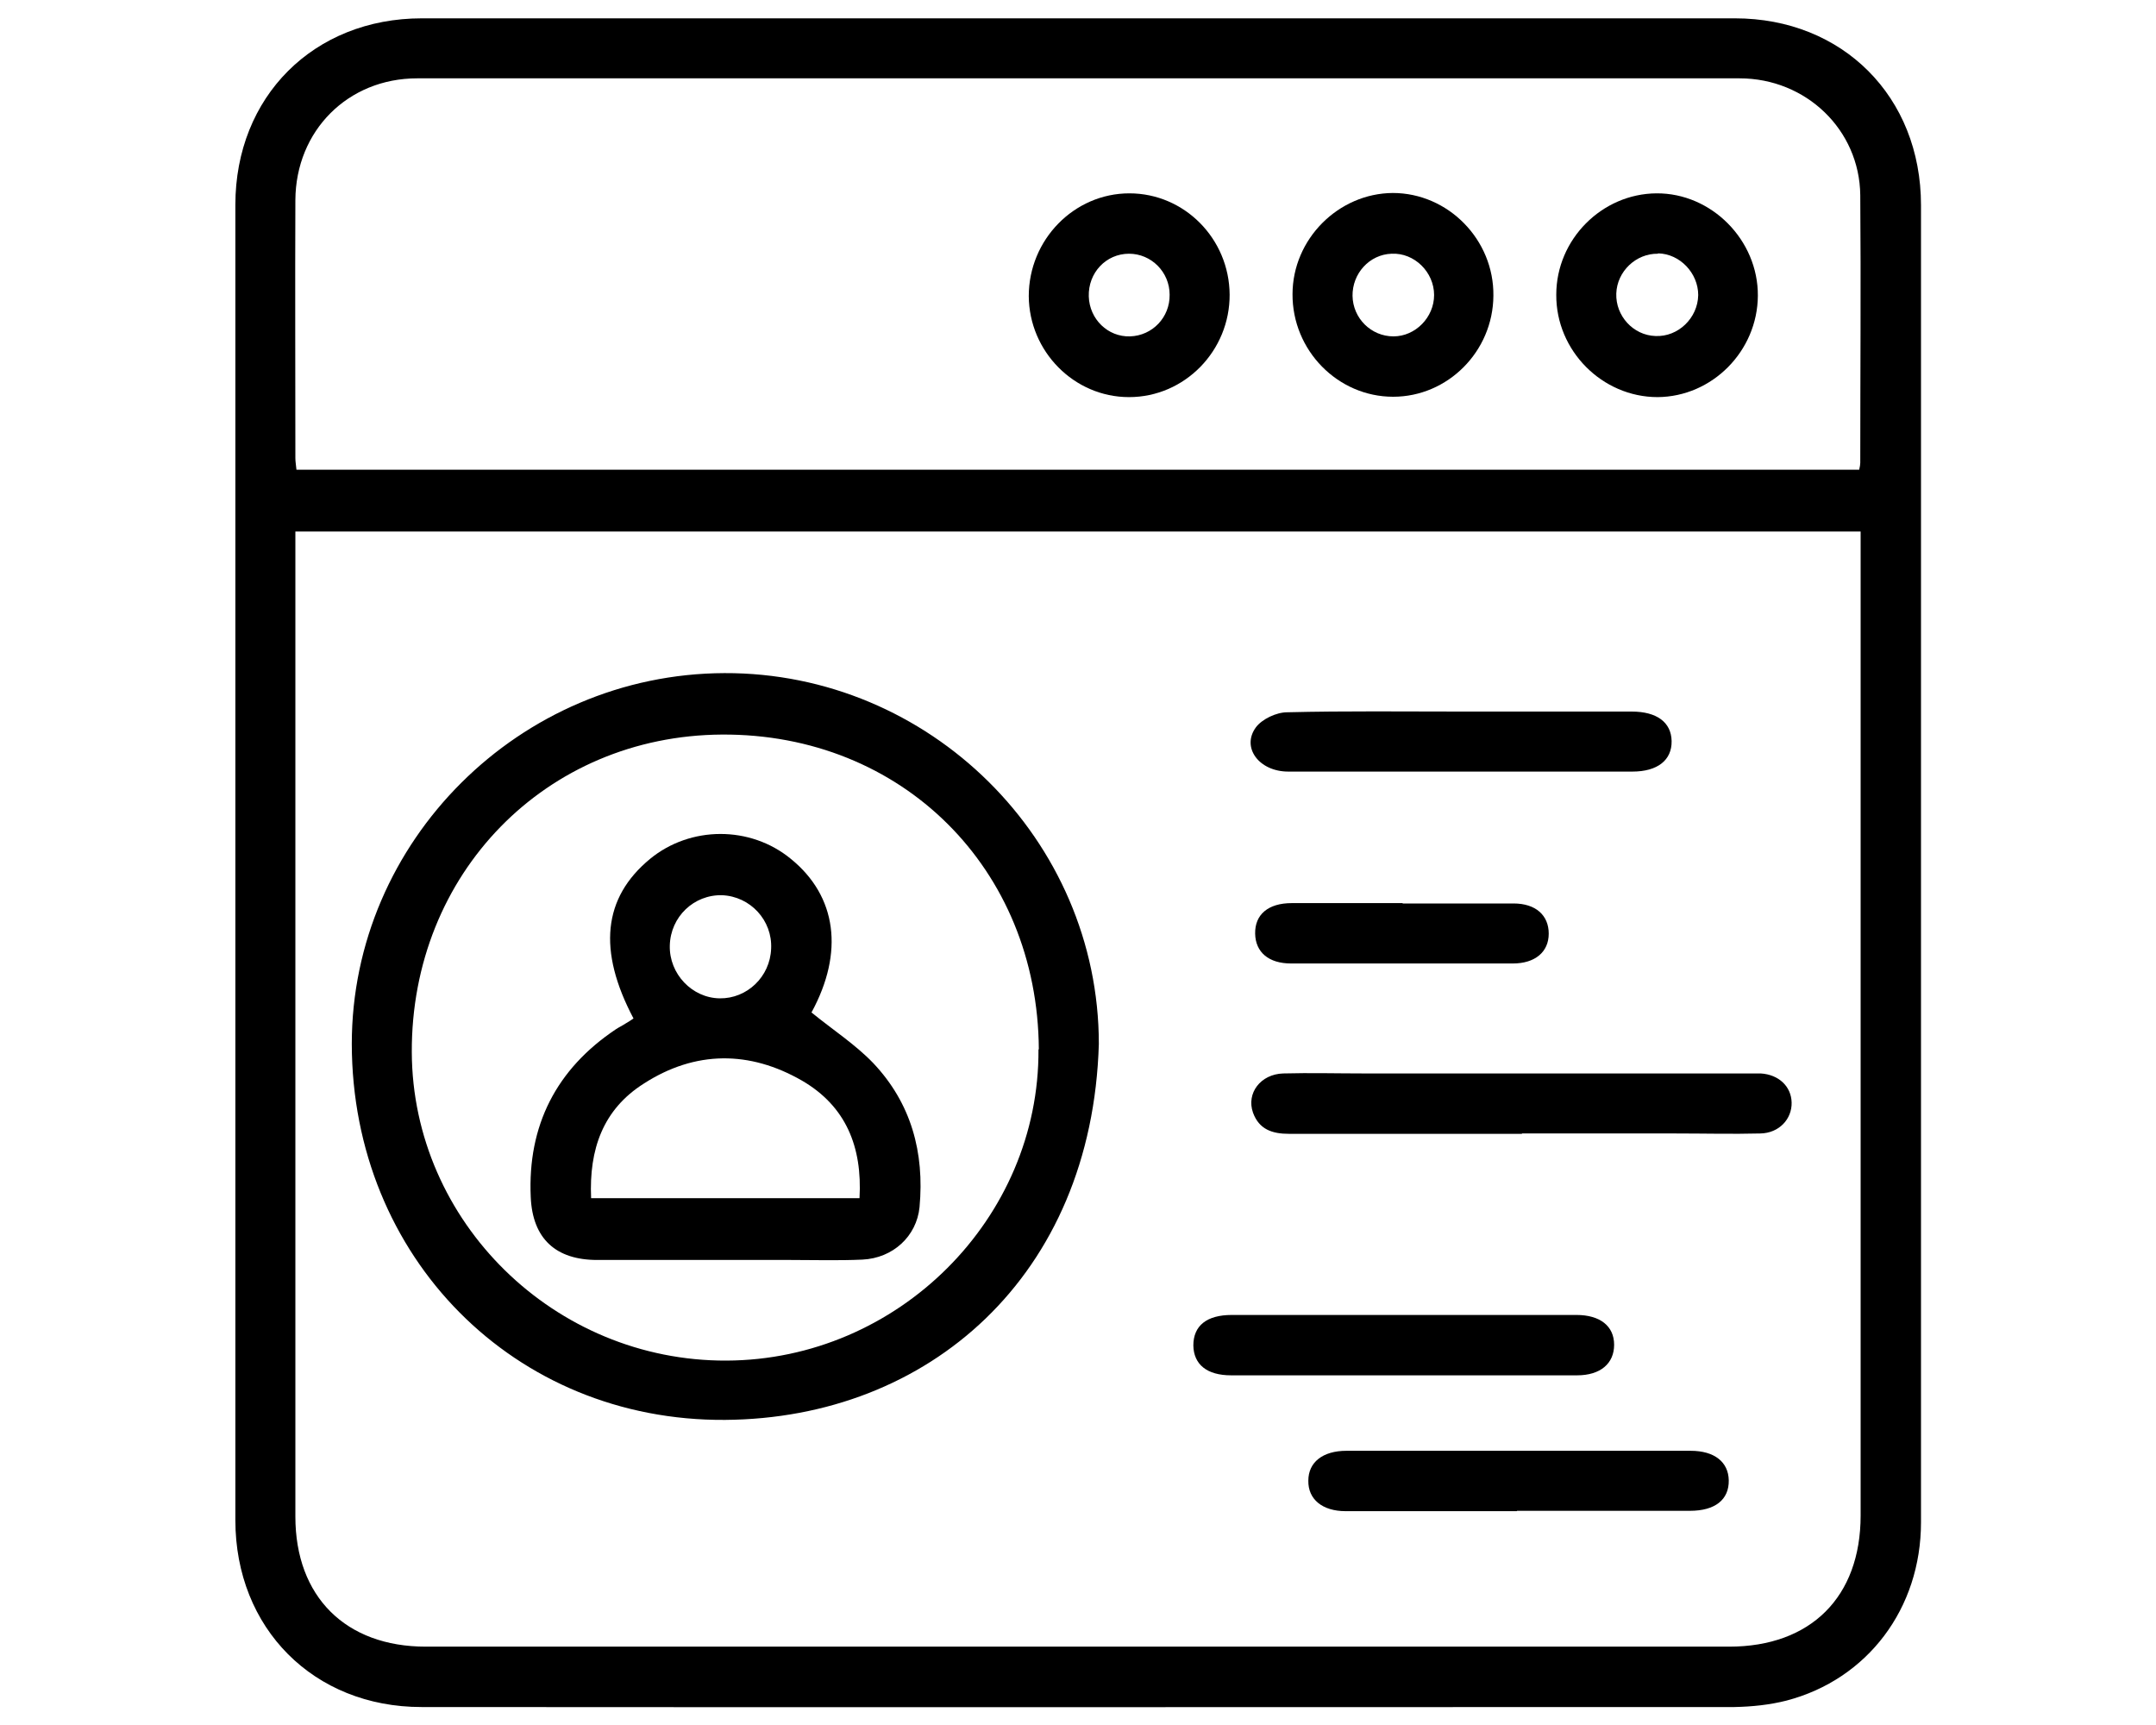
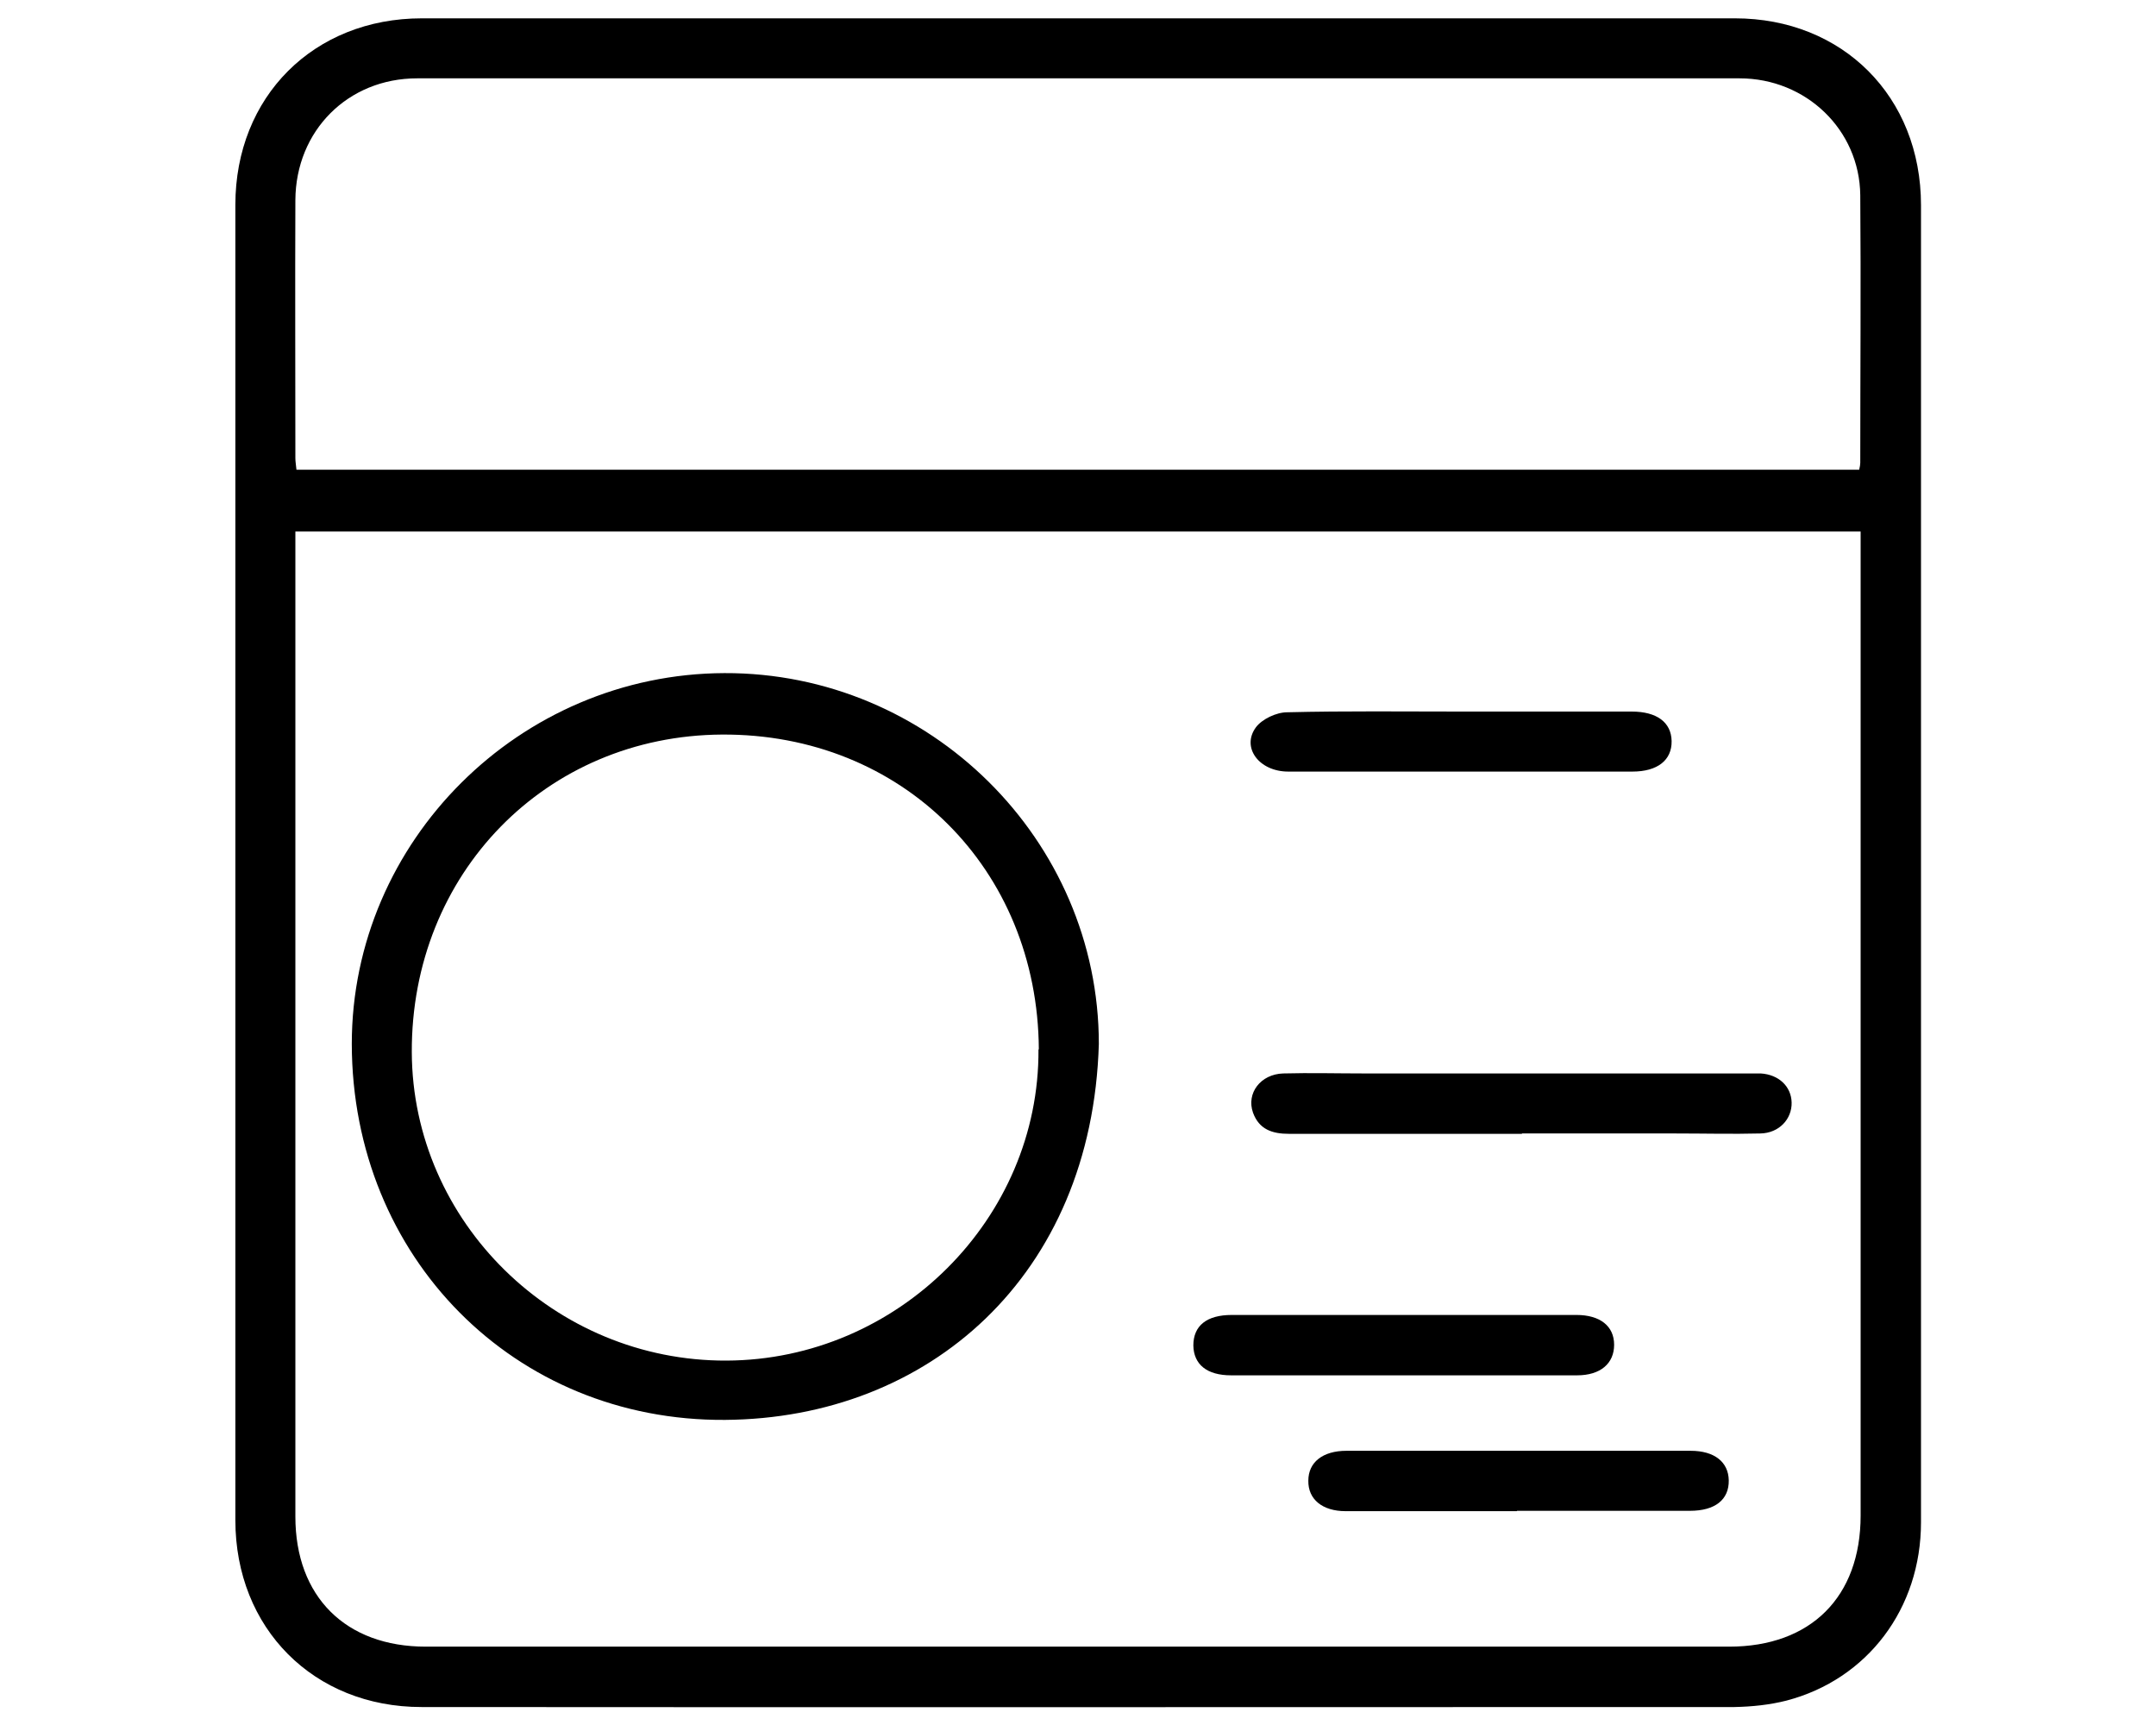
<svg xmlns="http://www.w3.org/2000/svg" id="Layer_1" viewBox="0 0 60 48">
  <path d="M53.46,24.06c0,6.1,0,12.2,0,18.3,0,2.4-1.49,4.37-3.74,4.96-.47.12-.96.17-1.45.18-12.18,0-24.36.01-36.54,0-3,0-5.18-2.19-5.18-5.2,0-12.2,0-24.4,0-36.6,0-3.01,2.18-5.19,5.19-5.19,12.18,0,24.36,0,36.54,0,3,0,5.18,2.18,5.18,5.2,0,6.12,0,12.24,0,18.35ZM8.22,14.79v.56c0,8.95,0,17.9,0,26.85,0,2.23,1.4,3.62,3.63,3.62,12.09,0,24.18,0,36.27,0,2.27,0,3.66-1.38,3.66-3.65,0-8.93,0-17.86,0-26.8v-.58H8.22ZM51.74,13.07c.02-.09.03-.14.03-.19,0-2.48.02-4.96,0-7.45-.02-1.82-1.51-3.25-3.36-3.25-12.27,0-24.53,0-36.8,0-1.93,0-3.38,1.46-3.39,3.39-.01,2.39,0,4.79,0,7.18,0,.1.02.2.03.32h43.5Z" />
  <path d="M30.58,29.05c-.19,6.46-4.74,10.42-10.4,10.46-5.87.04-10.38-4.53-10.39-10.46,0-5.64,4.67-10.3,10.37-10.32,5.71-.02,10.42,4.64,10.42,10.32ZM28.91,29.2c-.03-5.03-3.81-8.79-8.82-8.76-4.9.03-8.65,3.87-8.63,8.84.02,4.72,3.97,8.6,8.76,8.58,4.77-.02,8.71-3.95,8.68-8.66Z" />
  <path d="M42.36,31.55c-2.16,0-4.33,0-6.49,0-.46,0-.83-.12-1-.59-.19-.54.21-1.07.84-1.09.75-.02,1.5,0,2.25,0,3.54,0,7.08,0,10.62,0,.14,0,.28,0,.42,0,.5.03.85.36.86.81.01.46-.35.85-.87.86-.78.02-1.57,0-2.35,0-1.43,0-2.86,0-4.29,0Z" />
  <path d="M40.7,19.8c1.57,0,3.14,0,4.71,0,.7,0,1.1.3,1.11.82.01.53-.39.85-1.09.85-3.19,0-6.38,0-9.58,0-.81,0-1.31-.67-.9-1.23.17-.23.57-.42.87-.42,1.62-.04,3.24-.02,4.87-.02Z" />
  <path d="M39.06,36.59c1.6,0,3.21,0,4.81,0,.66,0,1.05.31,1.05.83,0,.52-.38.85-1.03.85-3.21,0-6.42,0-9.63,0-.67,0-1.04-.3-1.05-.83,0-.55.37-.85,1.07-.85,1.59,0,3.17,0,4.76,0Z" />
  <path d="M42.21,42.05c-1.59,0-3.17,0-4.76,0-.65,0-1.05-.33-1.04-.85,0-.51.4-.83,1.06-.83,3.19,0,6.38,0,9.58,0,.66,0,1.05.31,1.06.82.01.54-.38.85-1.08.85-1.6,0-3.21,0-4.81,0Z" />
-   <path d="M39.03,25.14c1.03,0,2.06,0,3.09,0,.62,0,.98.33.98.84,0,.51-.38.83-1,.83-2.06,0-4.11,0-6.17,0-.62,0-.99-.31-1-.83-.01-.53.36-.85,1.02-.85,1.03,0,2.06,0,3.09,0Z" />
-   <path d="M35.97,8.19c0-1.54,1.28-2.81,2.79-2.82,1.54,0,2.82,1.3,2.8,2.86-.01,1.55-1.27,2.81-2.79,2.81-1.54,0-2.81-1.29-2.8-2.86ZM37.64,8.23c.01.63.52,1.13,1.14,1.13.61,0,1.13-.53,1.13-1.15,0-.64-.55-1.18-1.18-1.15-.62.02-1.1.55-1.09,1.18Z" />
-   <path d="M43.31,8.2c0-1.54,1.27-2.81,2.79-2.82,1.53-.01,2.83,1.3,2.82,2.85-.01,1.54-1.27,2.81-2.79,2.82-1.54,0-2.83-1.29-2.82-2.85ZM46.14,7.06c-.61-.01-1.14.49-1.16,1.11-.02.62.47,1.16,1.09,1.18.63.03,1.18-.5,1.19-1.14,0-.61-.51-1.15-1.12-1.16Z" />
-   <path d="M34.22,8.19c.01,1.57-1.25,2.86-2.8,2.86-1.53,0-2.78-1.27-2.79-2.81,0-1.57,1.26-2.86,2.8-2.86,1.53,0,2.78,1.26,2.79,2.82ZM32.55,8.2c0-.63-.51-1.14-1.13-1.14-.64,0-1.14.53-1.12,1.19.02.63.53,1.13,1.15,1.11.62-.02,1.11-.53,1.1-1.16Z" />
-   <path d="M22.58,28.17c.6.49,1.22.89,1.72,1.41,1.06,1.12,1.43,2.49,1.29,4.01-.08.81-.74,1.42-1.59,1.46-.66.03-1.33.01-1.99.01-1.8,0-3.59,0-5.39,0-1.15,0-1.8-.59-1.85-1.75-.09-1.99.71-3.56,2.37-4.67.09-.06.18-.1.27-.16.07-.04.15-.09.22-.14-1-1.89-.85-3.36.46-4.44,1.12-.92,2.79-.93,3.92,0,1.28,1.04,1.48,2.6.58,4.26ZM16.44,33.34h7.48c.08-1.43-.38-2.56-1.6-3.27-1.46-.84-2.97-.84-4.4.08-1.14.72-1.53,1.83-1.47,3.19ZM20.1,24.91c-.79-.02-1.44.6-1.46,1.4-.02.79.62,1.46,1.39,1.47.76.01,1.4-.6,1.43-1.38.04-.79-.58-1.46-1.37-1.49Z" />
</svg>